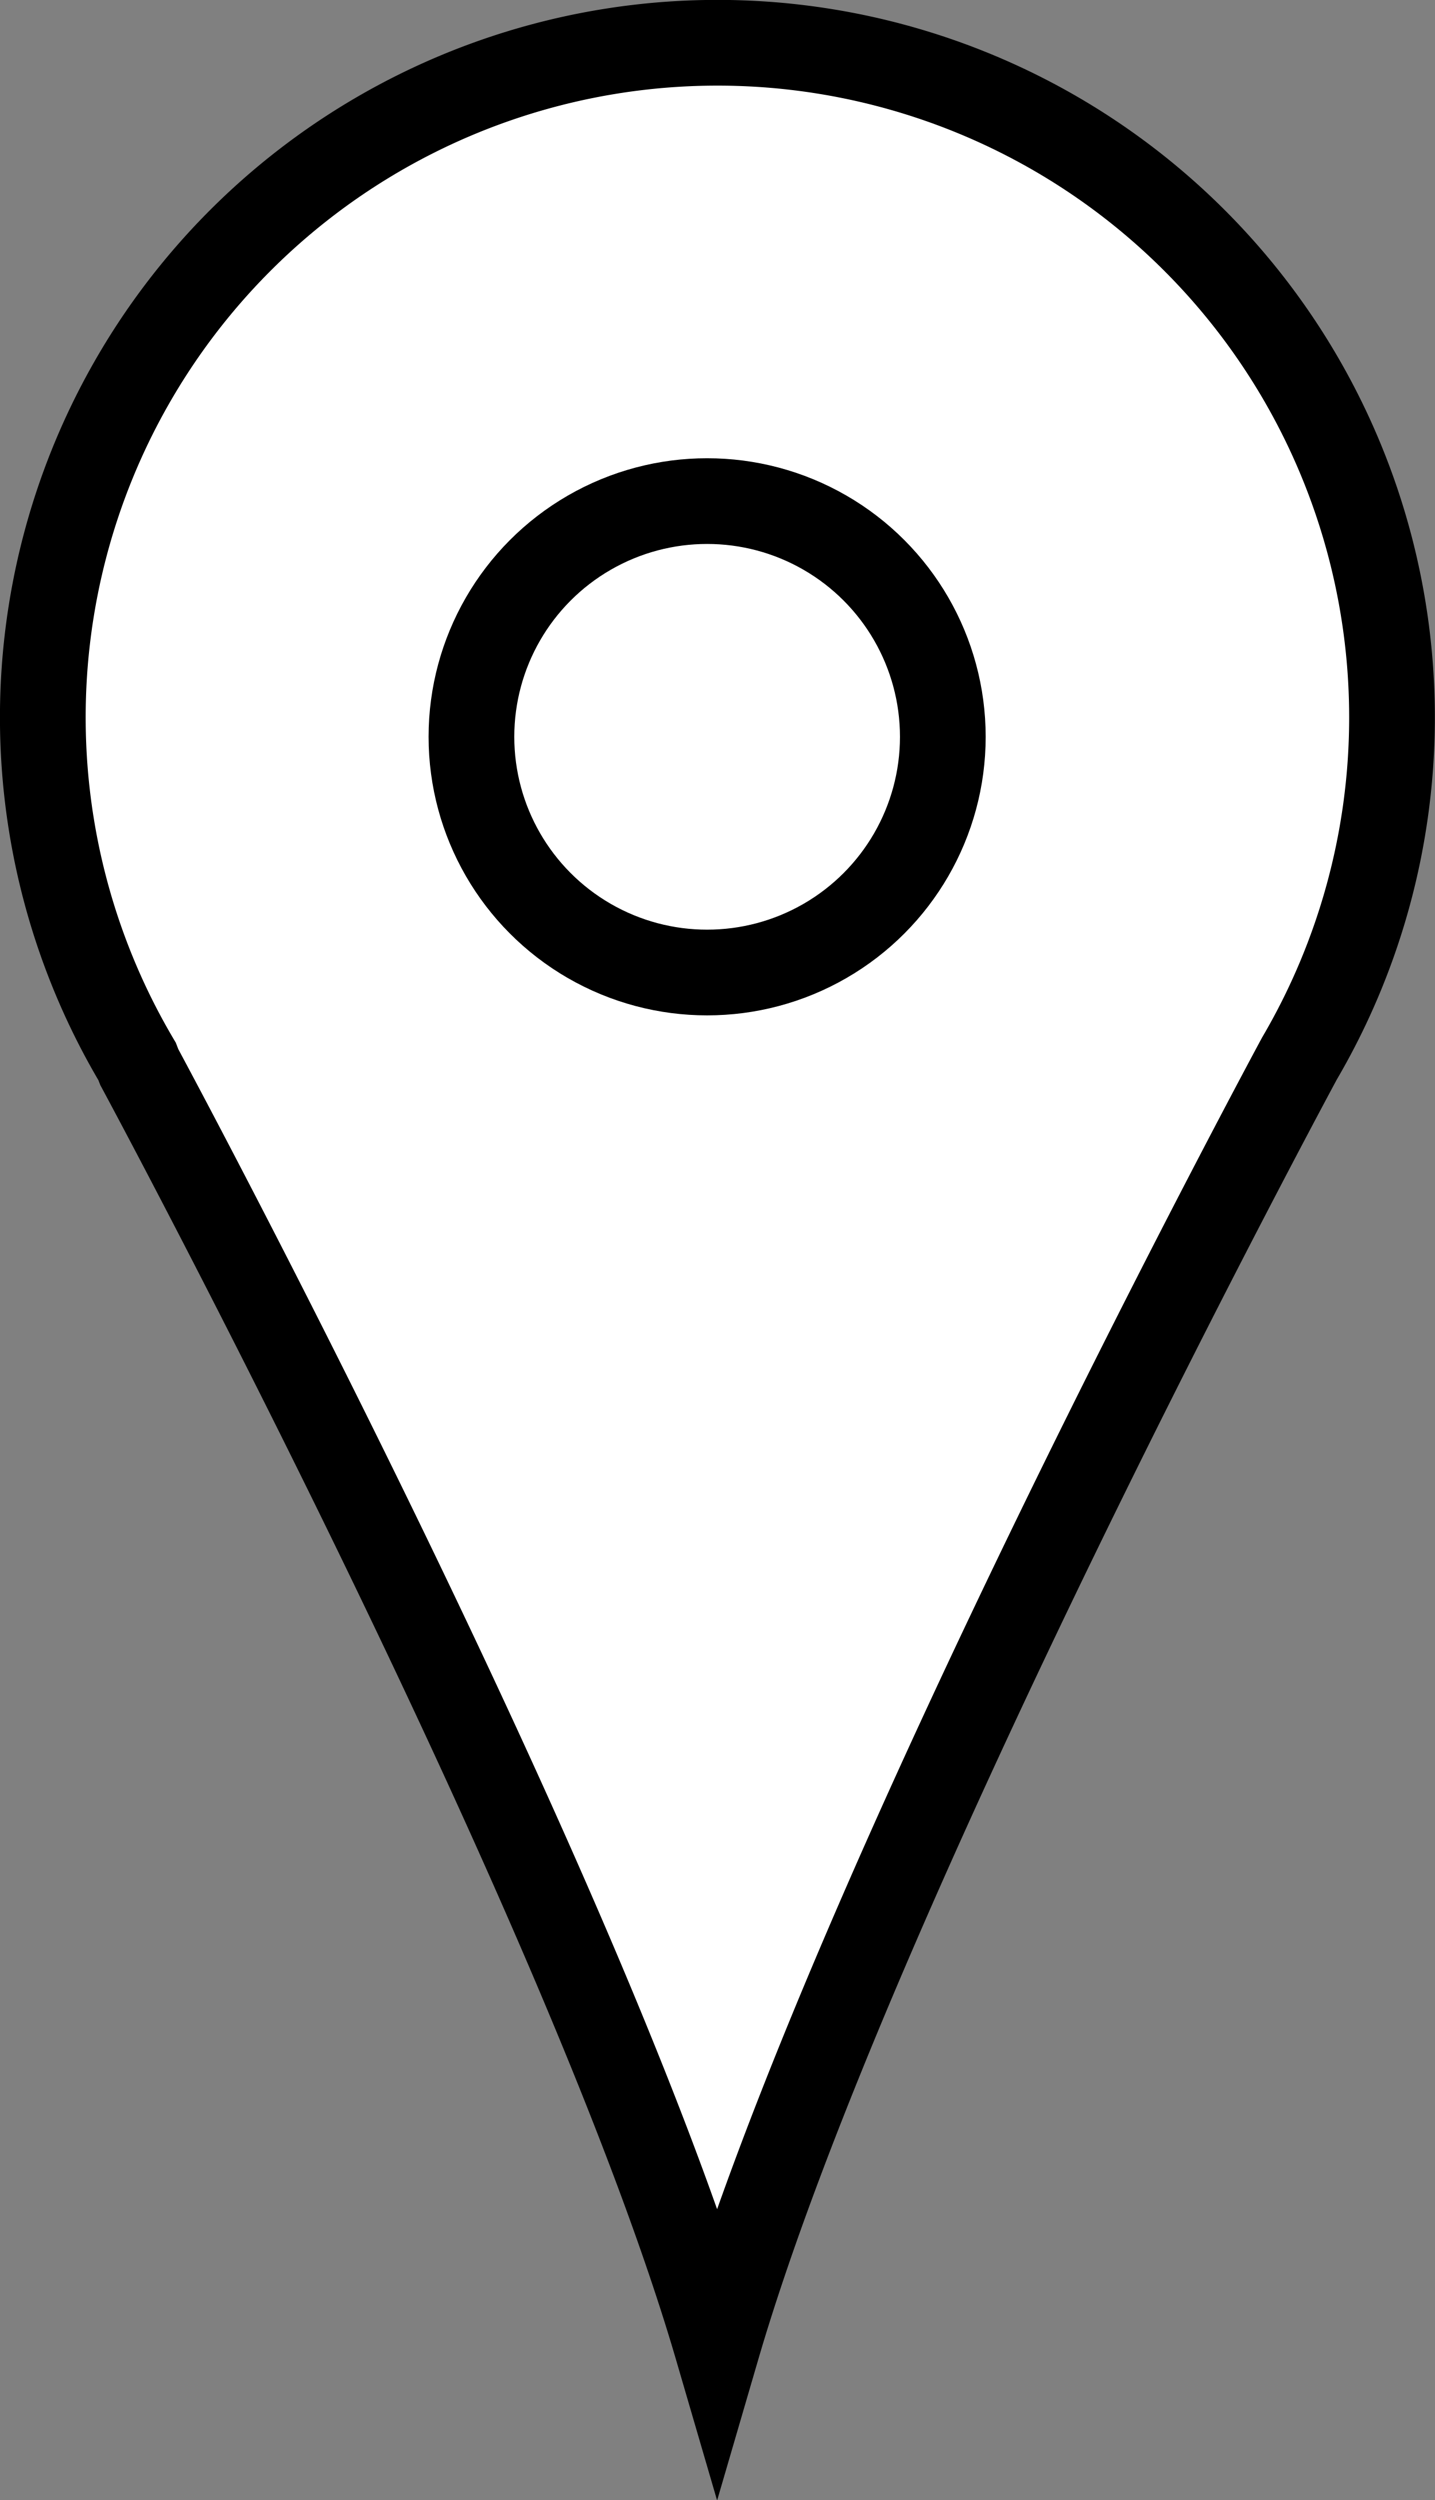
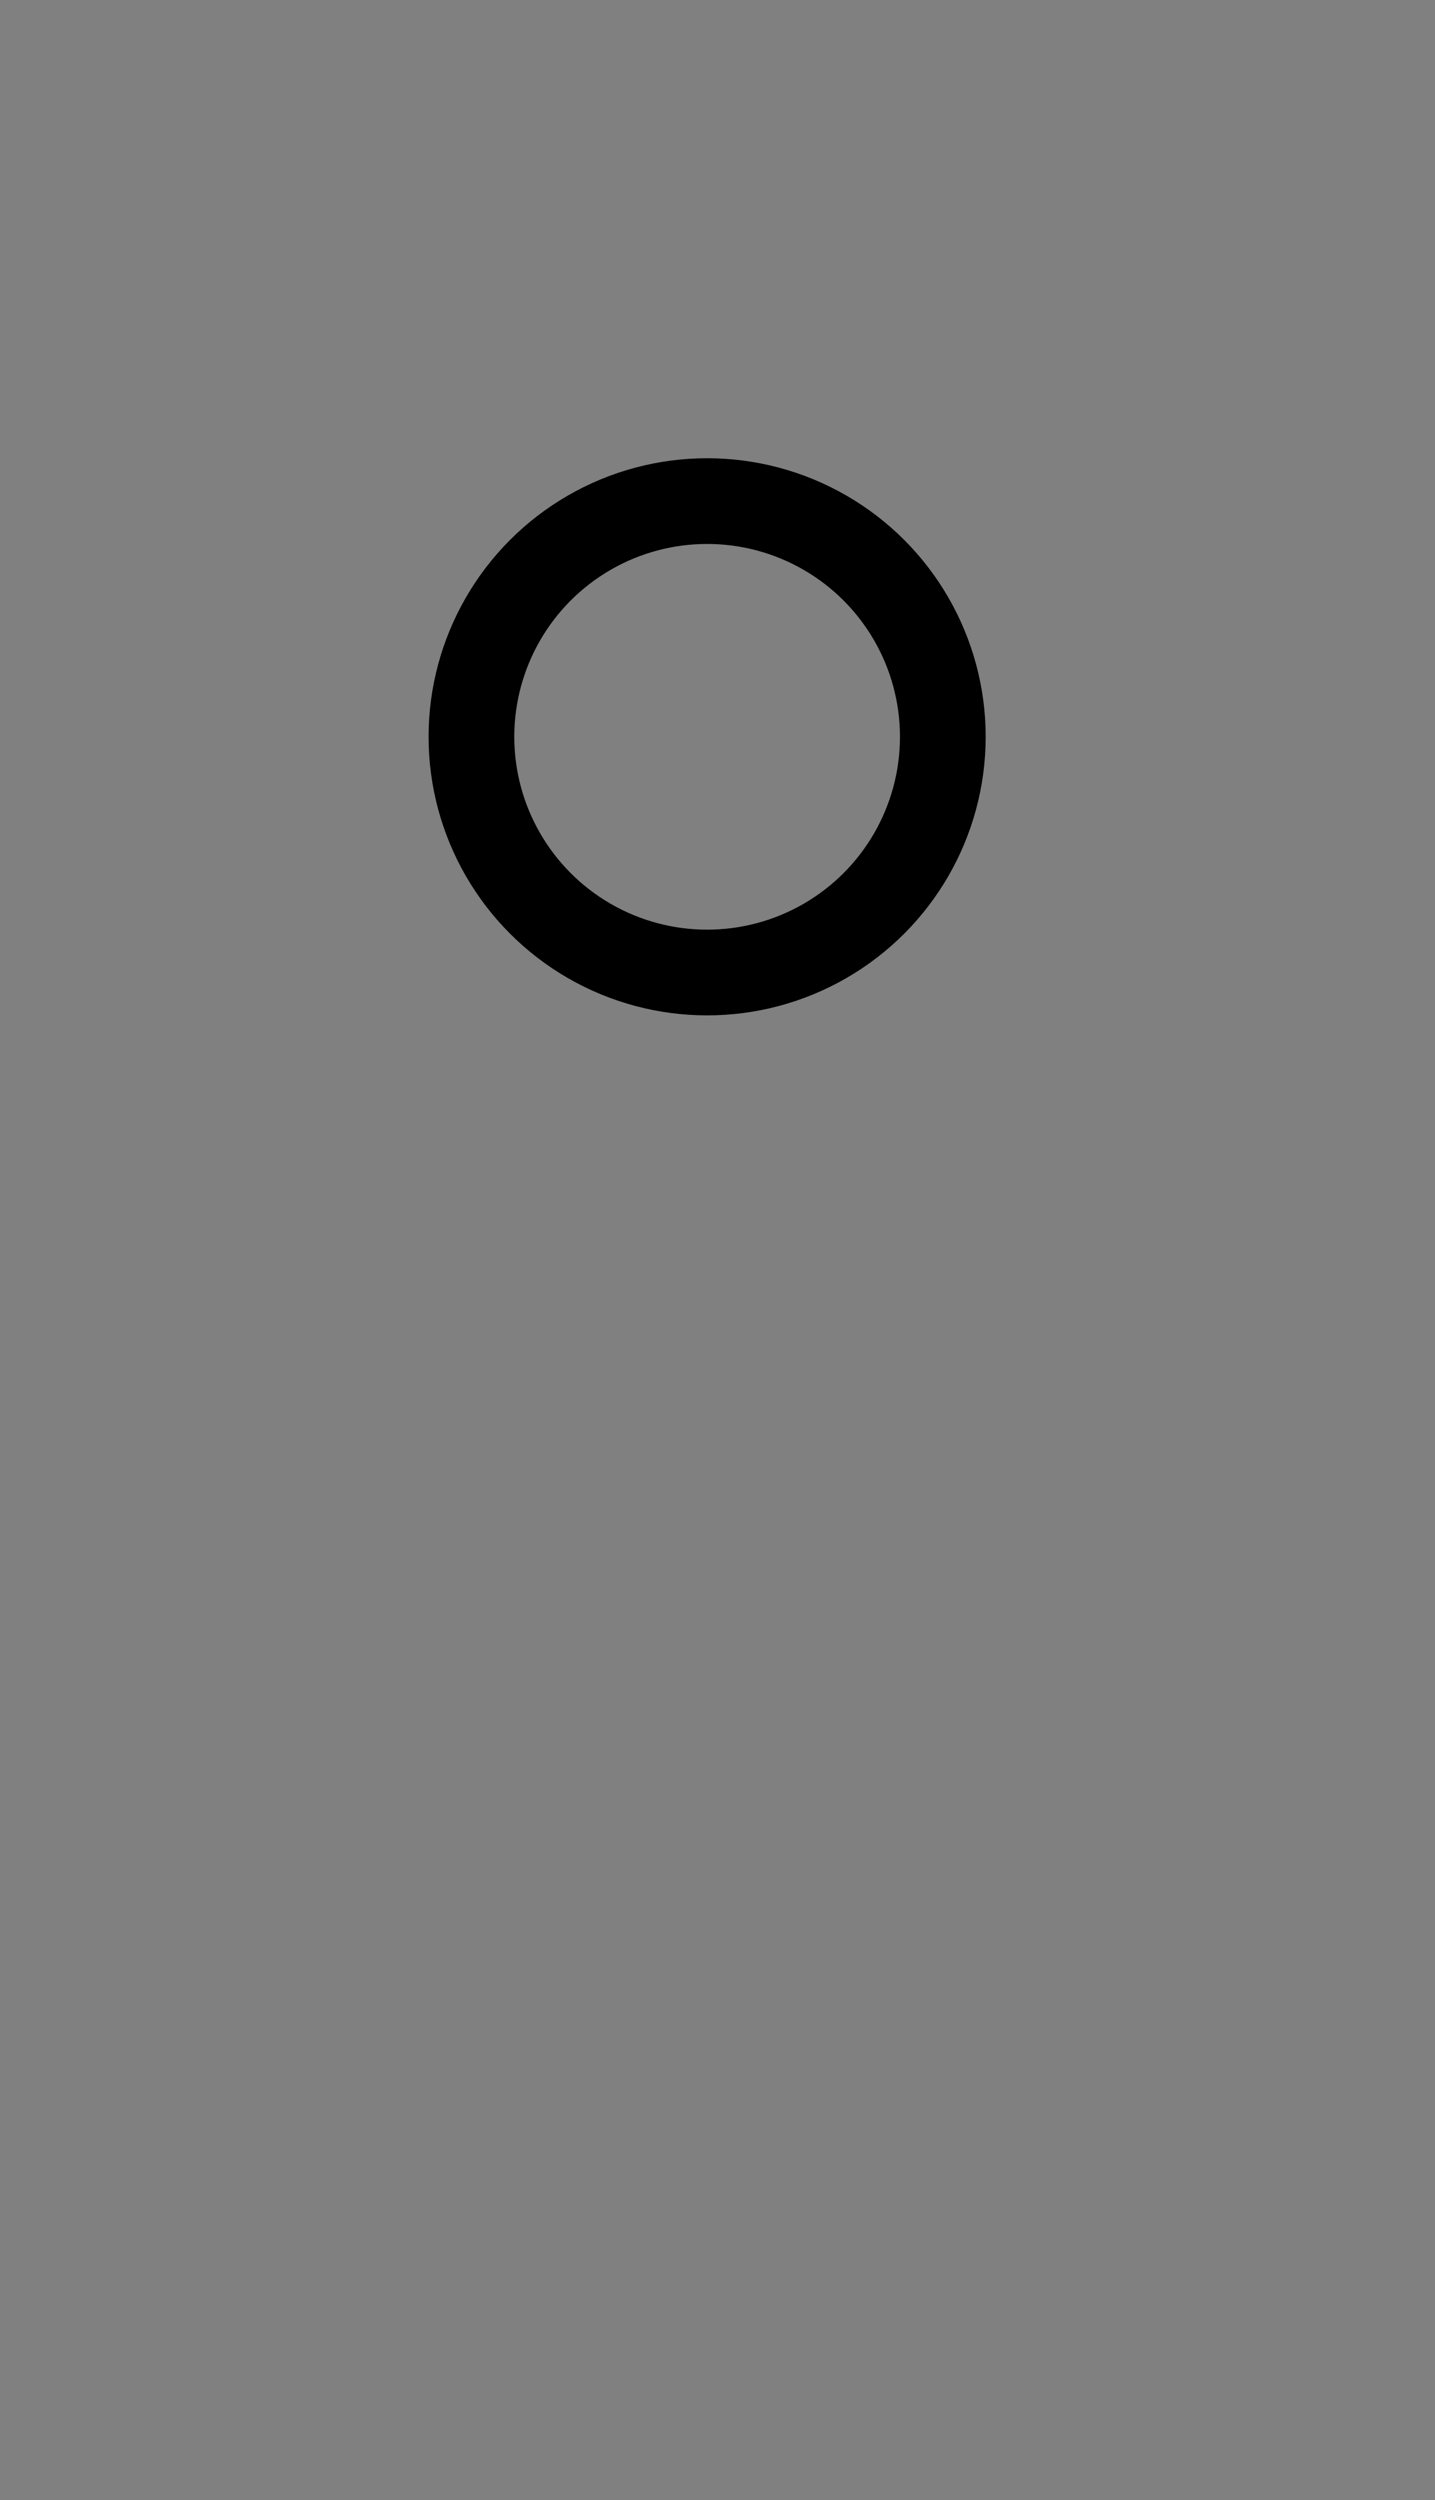
<svg xmlns="http://www.w3.org/2000/svg" width="33.486" height="58.338" viewBox="0 0 33.486 58.338">
  <rect x="0" y="0" width="33.486" height="58.338" fill="#808080" stroke="none" />
  <g id="Componente_4_267" data-name="Componente 4 – 267" transform="translate(1 1)">
-     <path id="Tracciato_779" data-name="Tracciato 779" d="M2.251,23.9c1.1,2.047,10.542,19.8,13.483,29.875C18.858,43.074,29.322,23.7,29.322,23.7h0A15.742,15.742,0,1,0,2.2,23.768Z" fill="#fff" stroke="#000" stroke-width="2" />
    <g id="Ellisse_22" data-name="Ellisse 22" transform="translate(9.001 9.692)" fill="none" stroke="#000" stroke-width="2">
      <circle cx="6.5" cy="6.5" r="6.5" stroke="none" />
      <circle cx="6.5" cy="6.5" r="5.5" fill="none" />
    </g>
  </g>
</svg>